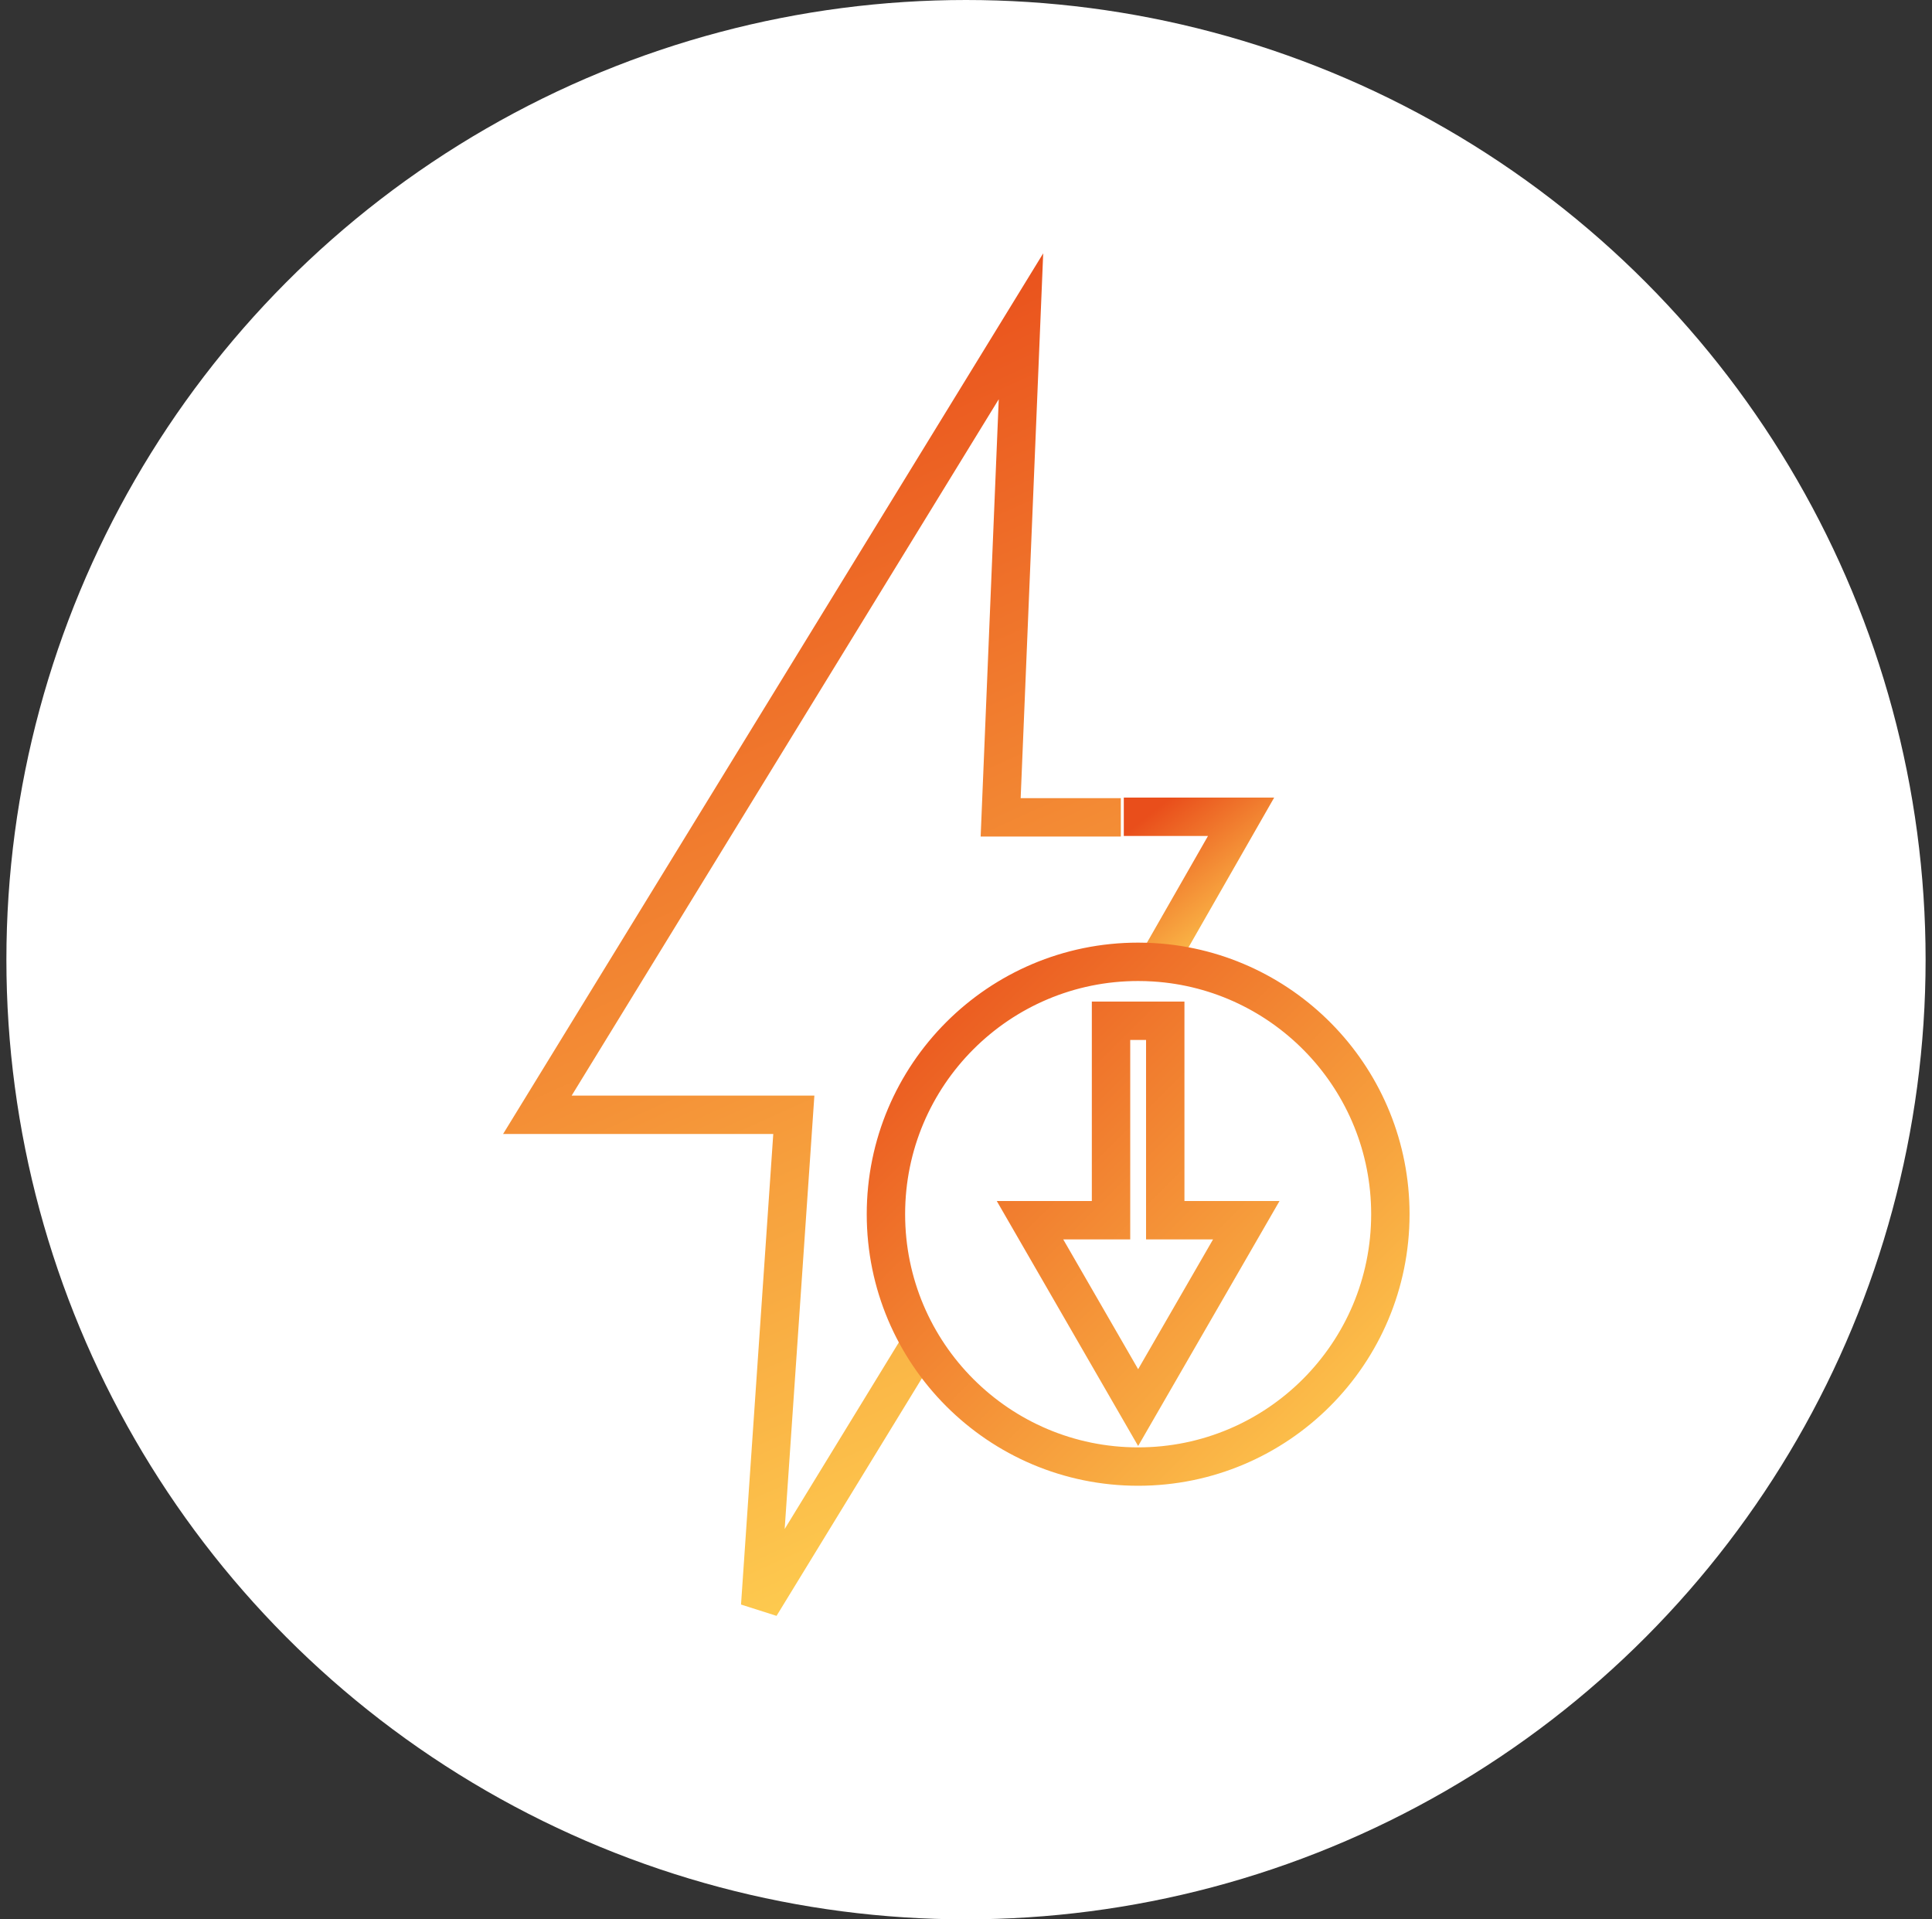
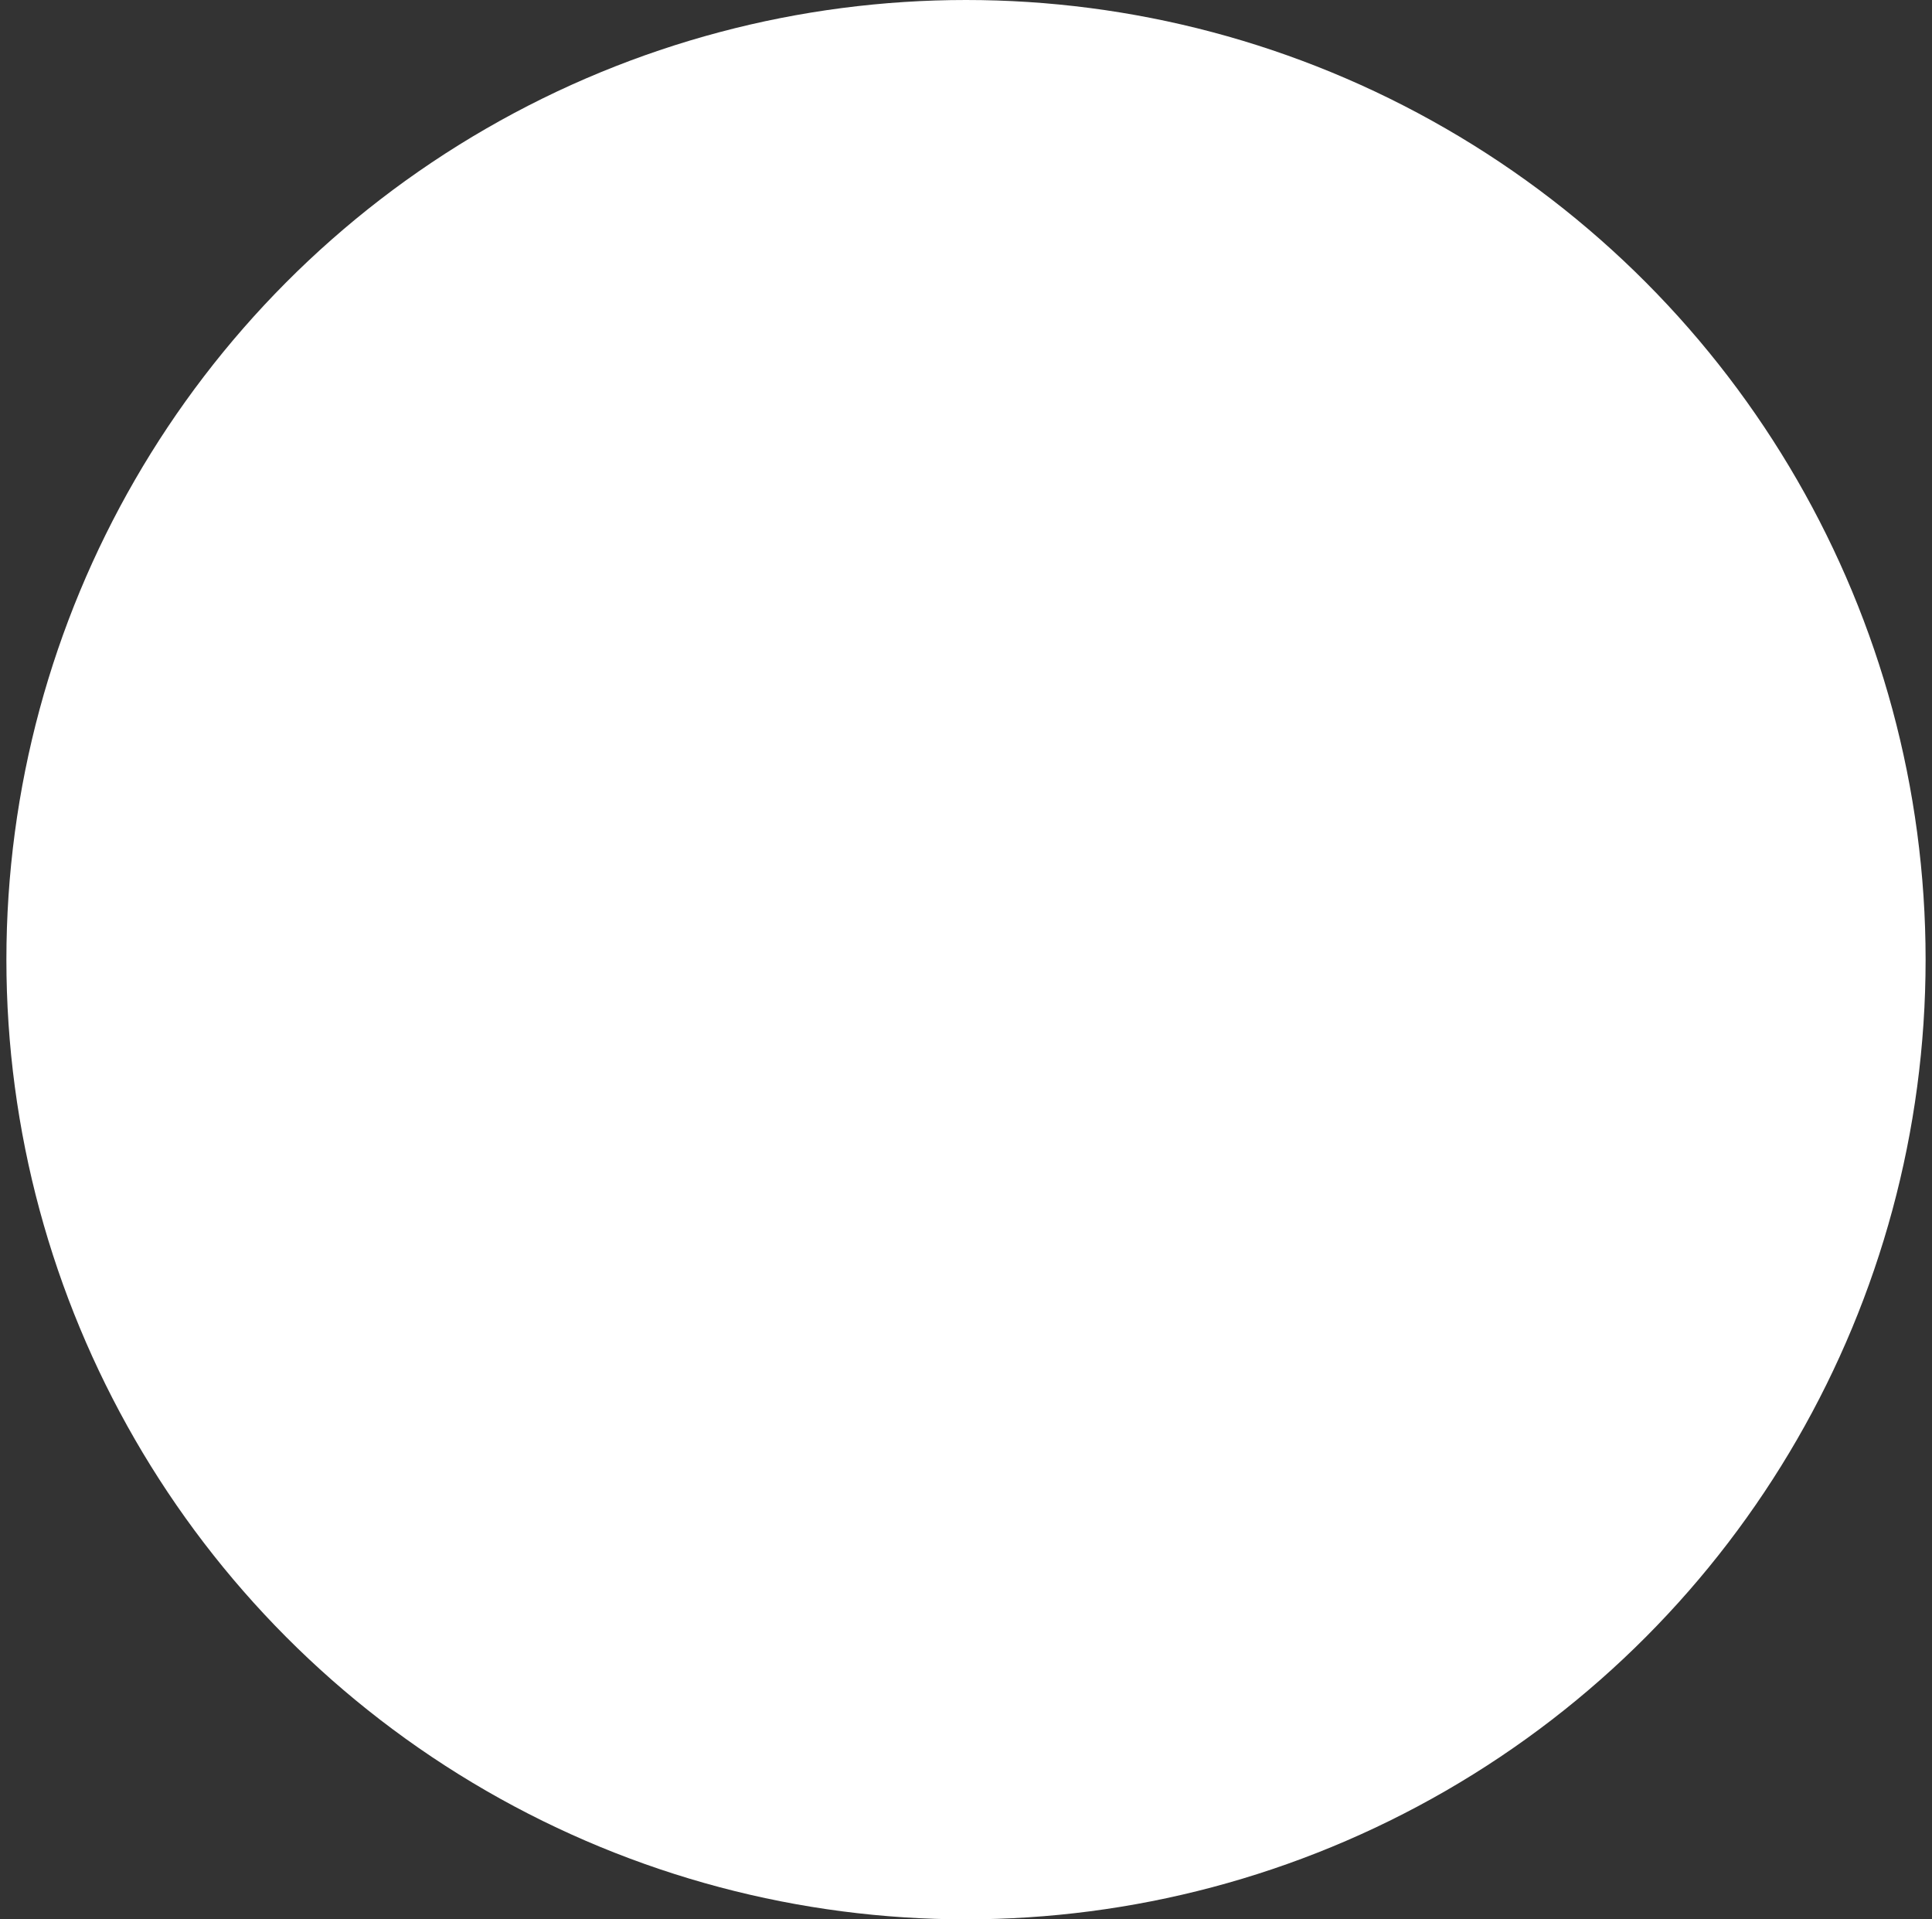
<svg xmlns="http://www.w3.org/2000/svg" width="151px" height="150px" viewBox="0 0 151 150" version="1.1">
  <rect x="0" y="0" width="151" height="150" fill="#333333" stroke="none" />
  <title>icon-wht-low-consumption-org</title>
  <defs>
    <linearGradient x1="19.133%" y1="0%" x2="80.867%" y2="100%" id="linearGradient-1">
      <stop stop-color="#E94E1B" offset="0%" />
      <stop stop-color="#FECD50" offset="100%" />
    </linearGradient>
    <linearGradient x1="39.603%" y1="0%" x2="60.397%" y2="100%" id="linearGradient-2">
      <stop stop-color="#E94E1B" offset="0%" />
      <stop stop-color="#FECD50" offset="100%" />
    </linearGradient>
    <linearGradient x1="0.057%" y1="0%" x2="99.943%" y2="100%" id="linearGradient-3">
      <stop stop-color="#E94E1B" offset="0%" />
      <stop stop-color="#FECD50" offset="100%" />
    </linearGradient>
  </defs>
  <g id="Icons" stroke="none" stroke-width="1" fill="none" fill-rule="evenodd">
    <g id="Product-Page-Icons" transform="translate(-22, -2907)">
      <g id="icon-wht-low-consumption-org" transform="translate(22.5, 2907)">
        <circle id="Oval" fill="#FFFFFF" cx="75" cy="75" r="75" />
        <g id="Group-7" transform="translate(41.5, 25.5)" stroke-width="3">
-           <polyline id="Stroke-1" stroke="url(#linearGradient-1)" points="48.326 50 55 38.333 45.833 38.333" />
          <g id="Group-6">
-             <polyline id="Stroke-2" stroke="url(#linearGradient-2)" points="45.601 38.377 36.209 38.377 37.797 0 0 61.623 20.043 61.623 17.413 100 29.991 79.44" />
-             <path d="M46.954,84.506 L38.502,69.86 L43.057,69.86 L44.835,69.86 L44.835,54.276 L49.073,54.276 L49.073,69.86 L55.407,69.86 L46.954,84.506 Z M48.202,49.707 C47.789,49.681 47.373,49.668 46.954,49.668 C36.068,49.668 27.242,58.498 27.242,69.391 C27.242,80.284 36.068,89.115 46.954,89.115 C57.841,89.115 66.667,80.284 66.667,69.391 C66.667,58.917 58.507,50.351 48.202,49.707 L48.202,49.707 Z" id="Stroke-4" stroke="url(#linearGradient-3)" />
-           </g>
+             </g>
        </g>
      </g>
    </g>
  </g>
</svg>